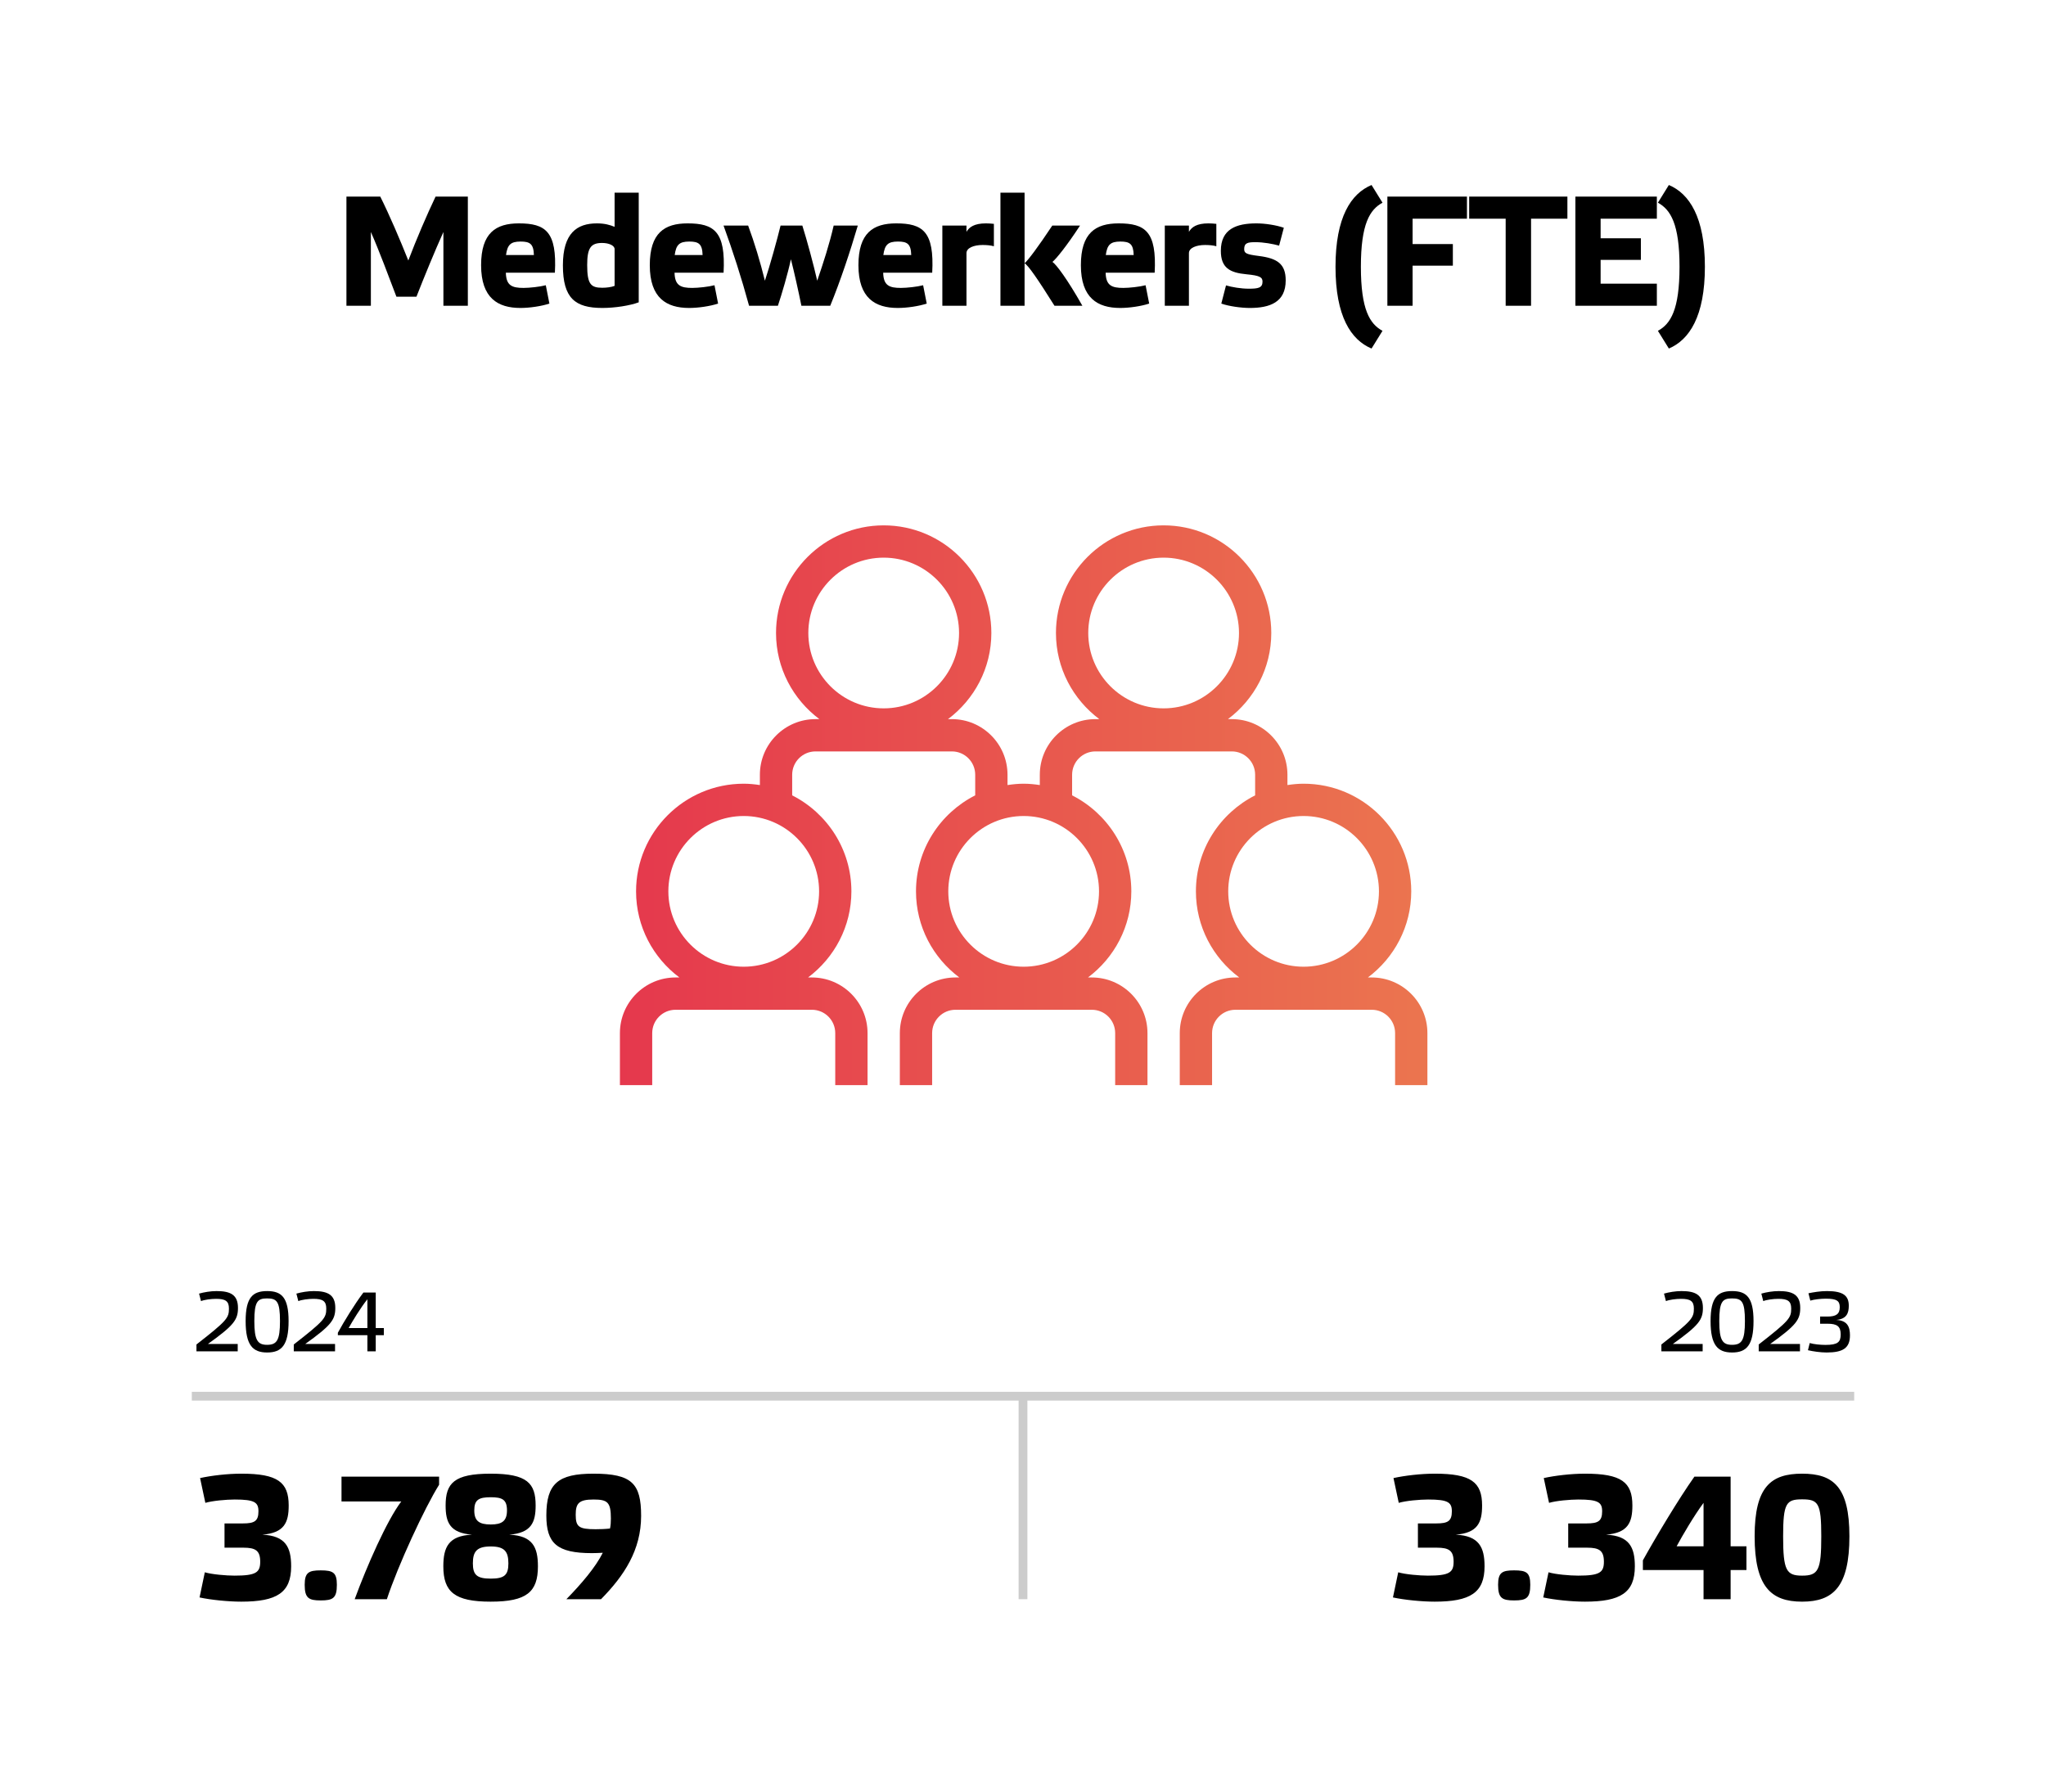
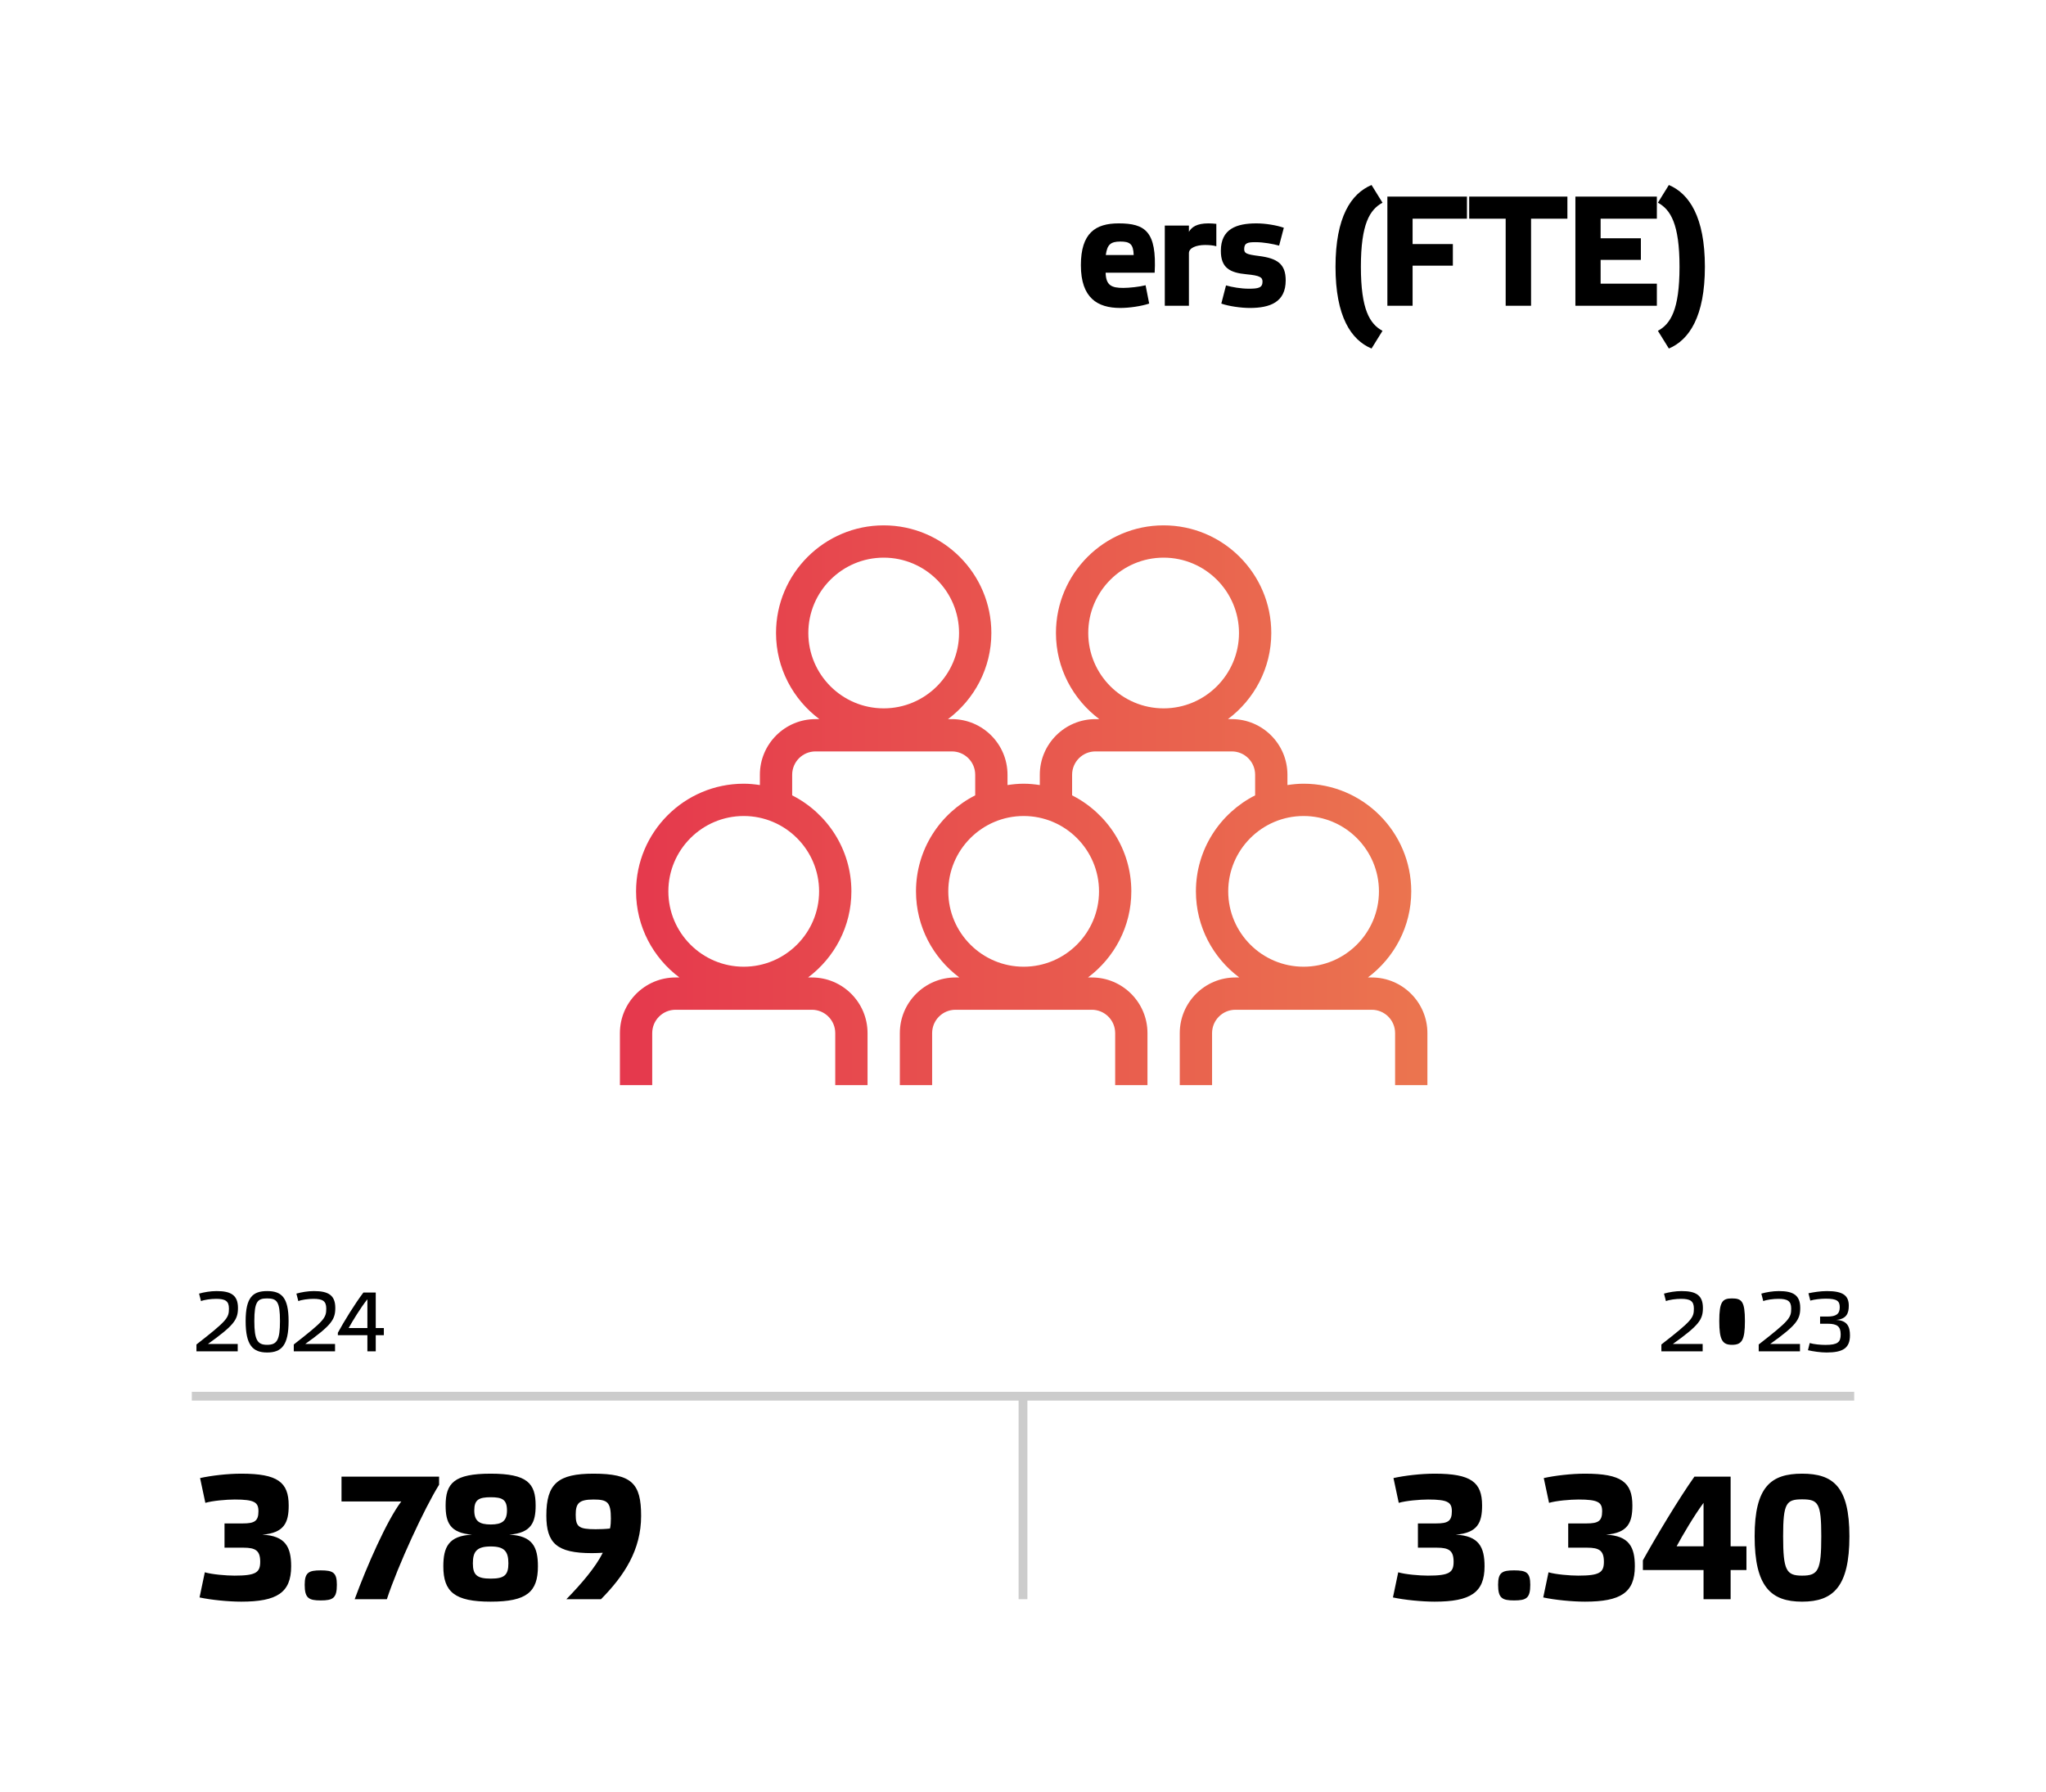
<svg xmlns="http://www.w3.org/2000/svg" viewBox="0 0 1000 876" width="650" height="569.4">
  <defs>
    <clipPath id="a">
      <path fill="none" stroke-width="0" d="M326.666 435.731c0-20.31 16.525-36.834 36.834-36.834 20.313 0 36.84 16.525 36.84 36.834s-16.528 36.838-36.84 36.838c-20.31 0-36.834-16.528-36.834-36.838m136.818 0c0-20.31 16.525-36.834 36.838-36.834s36.834 16.525 36.834 36.834-16.522 36.838-36.834 36.838-36.838-16.528-36.838-36.838m136.822 0c0-20.31 16.522-36.834 36.835-36.834s36.834 16.525 36.834 36.834-16.522 36.838-36.834 36.838-36.835-16.528-36.835-36.838M395.078 309.438c0-20.31 16.522-36.838 36.835-36.838s36.834 16.528 36.834 36.837-16.522 36.835-36.834 36.835-36.835-16.525-36.835-36.834m136.816 0c0-20.31 16.525-36.838 36.834-36.838 20.313 0 36.84 16.528 36.84 36.837s-16.527 36.835-36.84 36.835c-20.31 0-36.834-16.525-36.834-36.834m-15.788 0c0 17.221 8.357 32.49 21.185 42.096H535.4c-14.99 0-27.184 12.2-27.184 27.191v5.044c-2.582-.394-5.207-.66-7.894-.66-2.69 0-5.31.266-7.894.66v-5.044c0-14.99-12.197-27.19-27.187-27.19h-1.891c12.831-9.607 21.184-24.876 21.184-42.098 0-29.015-23.606-52.621-52.621-52.621s-52.625 23.606-52.625 52.622c0 17.221 8.356 32.49 21.184 42.096h-1.888c-14.99 0-27.187 12.2-27.187 27.191v5.044c-2.581-.394-5.206-.66-7.897-.66-29.016 0-52.619 23.61-52.619 52.622 0 17.222 8.353 32.494 21.182 42.097h-1.888c-14.99 0-27.187 12.203-27.187 27.194v25.428h15.787v-25.428c0-6.294 5.113-11.406 11.4-11.406h66.656c6.288 0 11.4 5.112 11.4 11.406v25.428h15.788v-25.428c0-14.99-12.197-27.194-27.188-27.194h-1.887c12.825-9.603 21.181-24.875 21.181-42.097 0-20.49-11.803-38.244-28.944-46.928v-10.078c0-6.287 5.116-11.403 11.403-11.403h66.657c6.287 0 11.4 5.116 11.4 11.403v10.078c-17.141 8.684-28.94 26.438-28.94 46.928 0 17.222 8.352 32.494 21.183 42.097h-1.89c-14.99 0-27.188 12.203-27.188 27.194v25.428h15.785v-25.428c0-6.294 5.112-11.406 11.403-11.406h66.656c6.288 0 11.4 5.112 11.4 11.406v25.428h15.788v-25.428c0-14.99-12.197-27.194-27.188-27.194h-1.89c12.83-9.603 21.184-24.875 21.184-42.097 0-20.49-11.803-38.244-28.94-46.928v-10.078c0-6.287 5.112-11.403 11.396-11.403h66.66c6.287 0 11.4 5.116 11.4 11.403v10.078c-17.141 8.684-28.944 26.438-28.944 46.928 0 17.222 8.356 32.494 21.187 42.097h-1.89c-14.991 0-27.188 12.203-27.188 27.194v25.428h15.788v-25.428c0-6.294 5.112-11.406 11.4-11.406h66.656c6.287 0 11.4 5.112 11.4 11.406v25.428h15.787v-25.428c0-14.99-12.197-27.194-27.187-27.194h-1.89c12.83-9.603 21.184-24.875 21.184-42.097 0-29.012-23.607-52.622-52.622-52.622-2.688 0-5.313.266-7.894.66v-5.044c0-14.99-12.2-27.19-27.188-27.19h-1.887c12.828-9.607 21.181-24.876 21.181-42.098 0-29.015-23.603-52.621-52.625-52.621-29.015 0-52.622 23.606-52.622 52.621" />
    </clipPath>
    <linearGradient id="b" x1="-108.49" x2="-105.365" y1="1040.212" y2="1040.212" data-name="Nieuwe verloopstaal 1" gradientTransform="matrix(126.294 0 0 -126.294 14004.622 131766.468)" gradientUnits="userSpaceOnUse">
      <stop offset="0" stop-color="#e5384d" />
      <stop offset="1" stop-color="#eb754f" />
    </linearGradient>
  </defs>
  <path fill="none" stroke-width="0" d="M0 0H1000V876H0z" />
  <g clip-path="url(#a)">
    <path fill="url(#b)" stroke-width="0" d="M302.988 256.816H697.657V530.45H302.988z" />
  </g>
  <path fill="none" stroke="#ccc" stroke-width="4.297" d="M500 682.516 500 781.75" />
  <path fill="none" stroke="#ccc" stroke-width="4.297" d="M906.25 682.516 93.75 682.516" />
  <g stroke-width="0">
    <path d="M97.296 632.365c2.475-.7 5.61-1.237 8.58-1.237 7.052 0 10.434 2.02 10.434 8.249 0 5.732-1.938 8.496-14.683 17.611h14.56v3.588H96.018v-3.34c14.972-11.673 15.879-12.993 15.879-17.571 0-3.712-1.814-4.743-6.31-4.743-2.434 0-5.816.454-7.342 1.114zM141.051 645.81c0 11.796-3.423 15.343-10.476 15.343-7.011 0-10.517-3.547-10.517-15.342 0-11.631 3.506-14.683 10.517-14.683 7.012 0 10.476 3.052 10.476 14.683m-4.207 0c0-9.65-1.526-11.094-6.31-11.094-4.62 0-6.228 1.443-6.228 11.095 0 9.362 1.609 11.59 6.228 11.59 4.784 0 6.31-2.228 6.31-11.59M144.865 632.365c2.475-.7 5.61-1.237 8.58-1.237 7.052 0 10.434 2.02 10.434 8.249 0 5.732-1.939 8.496-14.683 17.611h14.56v3.588h-20.17v-3.34c14.973-11.673 15.88-12.993 15.88-17.571 0-3.712-1.815-4.743-6.31-4.743-2.434 0-5.816.454-7.342 1.114zM165.132 652.698v-1.196c2.846-5.237 8.207-14.023 12.497-19.673h6.021v17.363h3.96v3.506h-3.96v7.878h-4.083v-7.878zm14.435-17.57c-3.34 4.166-7.382 10.848-9.156 14.064h9.156z" />
  </g>
  <g stroke-width="0">
-     <path d="M813.296 632.365c2.475-.7 5.61-1.237 8.58-1.237 7.052 0 10.434 2.02 10.434 8.249 0 5.732-1.938 8.496-14.683 17.611h14.56v3.588h-20.169v-3.34c14.972-11.673 15.879-12.993 15.879-17.571 0-3.712-1.814-4.743-6.31-4.743-2.434 0-5.816.454-7.342 1.114zM857.051 645.81c0 11.796-3.423 15.343-10.476 15.343-7.011 0-10.517-3.547-10.517-15.342 0-11.631 3.506-14.683 10.517-14.683 7.012 0 10.476 3.052 10.476 14.683m-4.207 0c0-9.65-1.526-11.094-6.31-11.094-4.62 0-6.228 1.443-6.228 11.095 0 9.362 1.609 11.59 6.228 11.59 4.784 0 6.31-2.228 6.31-11.59M860.865 632.365c2.475-.7 5.61-1.237 8.58-1.237 7.052 0 10.434 2.02 10.434 8.249 0 5.732-1.939 8.496-14.683 17.611h14.56v3.588h-20.17v-3.34c14.973-11.673 15.88-12.993 15.88-17.571 0-3.712-1.815-4.743-6.31-4.743-2.434 0-5.816.454-7.342 1.114zM889.587 643.583h3.63c4.247 0 5.98-1.278 5.98-4.578 0-3.01-1.362-4.165-6.805-4.165-2.476 0-5.692.37-7.59.948l-.907-3.588c2.434-.495 5.733-1.072 9.033-1.072 8.001 0 10.682 2.268 10.682 7.176 0 3.589-1.031 6.475-6.146 6.93 5.445.246 6.723 3.381 6.723 7.506 0 6.31-3.505 8.413-11.424 8.413-2.97 0-6.6-.536-9.116-1.113l.867-3.506c2.103.62 5.238.907 7.713.907 5.98 0 7.423-1.36 7.423-5.114 0-3.918-1.732-5.238-6.393-5.238h-3.67z" />
+     <path d="M813.296 632.365c2.475-.7 5.61-1.237 8.58-1.237 7.052 0 10.434 2.02 10.434 8.249 0 5.732-1.938 8.496-14.683 17.611h14.56v3.588h-20.169v-3.34c14.972-11.673 15.879-12.993 15.879-17.571 0-3.712-1.814-4.743-6.31-4.743-2.434 0-5.816.454-7.342 1.114zM857.051 645.81m-4.207 0c0-9.65-1.526-11.094-6.31-11.094-4.62 0-6.228 1.443-6.228 11.095 0 9.362 1.609 11.59 6.228 11.59 4.784 0 6.31-2.228 6.31-11.59M860.865 632.365c2.475-.7 5.61-1.237 8.58-1.237 7.052 0 10.434 2.02 10.434 8.249 0 5.732-1.939 8.496-14.683 17.611h14.56v3.588h-20.17v-3.34c14.973-11.673 15.88-12.993 15.88-17.571 0-3.712-1.815-4.743-6.31-4.743-2.434 0-5.816.454-7.342 1.114zM889.587 643.583h3.63c4.247 0 5.98-1.278 5.98-4.578 0-3.01-1.362-4.165-6.805-4.165-2.476 0-5.692.37-7.59.948l-.907-3.588c2.434-.495 5.733-1.072 9.033-1.072 8.001 0 10.682 2.268 10.682 7.176 0 3.589-1.031 6.475-6.146 6.93 5.445.246 6.723 3.381 6.723 7.506 0 6.31-3.505 8.413-11.424 8.413-2.97 0-6.6-.536-9.116-1.113l.867-3.506c2.103.62 5.238.907 7.713.907 5.98 0 7.423-1.36 7.423-5.114 0-3.918-1.732-5.238-6.393-5.238h-3.67z" />
  </g>
  <g stroke-width="0">
-     <path d="M212.89 96.103h15.773v53.368h-11.945v-36.064c-4.058 8.958-9.648 22.588-13.17 31.623h-9.8c-3.37-8.882-8.653-23.048-12.481-31.623v36.064h-11.945V96.103h16.539c4.44 8.881 9.724 21.209 13.706 31.24 3.828-10.108 9.111-22.435 13.323-31.24M268.526 148.399c-3.905 1.301-9.724 2.143-14.165 2.143-11.026 0-19.219-4.823-19.219-20.902 0-15.774 7.198-20.444 18.453-20.444 13.017 0 18.683 3.981 17.611 24.119H247.24c.153 6.278 2.986 7.427 8.653 7.427 2.833 0 7.962-.536 10.872-1.302zm-21.21-23.736h13.63c-.153-5.437-1.914-6.585-6.509-6.585-4.9 0-6.431 1.608-7.12 6.585M312.183 147.786c-4.288 1.608-11.64 2.756-17.765 2.756-13.322 0-19.295-4.747-19.295-20.826 0-15.773 6.891-20.52 16.616-20.52 3.828 0 6.431.765 8.652 1.684V94.188h11.792zm-11.792-26.033c0-1.685-2.68-2.986-6.126-2.986-5.513 0-7.274 2.45-7.274 10.796 0 9.495 1.838 11.103 7.427 11.103 1.991 0 4.518-.307 5.973-.92zM350.976 148.399c-3.905 1.301-9.725 2.143-14.165 2.143-11.026 0-19.22-4.823-19.22-20.902 0-15.774 7.199-20.444 18.454-20.444 13.017 0 18.683 3.981 17.61 24.119H329.69c.153 6.278 2.986 7.427 8.652 7.427 2.833 0 7.963-.536 10.873-1.302zm-21.21-23.736h13.63c-.153-5.437-1.915-6.585-6.509-6.585-4.9 0-6.431 1.608-7.12 6.585M380.207 149.47h-14.089c-3.752-13.782-7.963-26.798-12.48-39.202h12.02c3.063 8.27 5.896 17.61 8.194 26.952 2.373-7.045 6.048-20.29 7.656-26.952h10.643c2.22 6.967 5.59 19.524 7.274 26.952 3.063-8.959 5.973-17.917 8.04-26.952h11.792c-3.675 12.48-8.423 26.875-13.476 39.203h-14.09c-1.3-6.509-3.674-17.152-5.129-22.741-1.455 6.891-4.441 16.998-6.355 22.74M452.95 148.399c-3.906 1.301-9.725 2.143-14.166 2.143-11.026 0-19.22-4.823-19.22-20.902 0-15.774 7.199-20.444 18.454-20.444 13.017 0 18.683 3.981 17.61 24.119h-23.965c.153 6.278 2.986 7.427 8.652 7.427 2.833 0 7.963-.536 10.873-1.302zm-21.21-23.736h13.629c-.153-5.437-1.914-6.585-6.509-6.585-4.9 0-6.431 1.608-7.12 6.585M460.58 110.268h11.792v3.062c1.301-2.297 3.828-4.134 9.494-4.134 1.149 0 2.527.076 3.905.23v10.949c-1.531-.46-3.599-.613-5.513-.613-4.211 0-7.886 1.378-7.886 3.982v25.727H460.58zM500.768 149.47h-11.792V94.189h11.792zm14.624 0c-8.116-12.94-12.864-19.83-14.624-20.75 1.914-1.76 6.585-7.963 13.552-18.452h13.553c-6.662 10.183-11.562 16.155-13.477 17.763 1.838 1.226 7.275 8.423 14.625 21.44z" />
    <path d="M561.675 148.399c-3.905 1.301-9.725 2.143-14.166 2.143-11.026 0-19.218-4.823-19.218-20.902 0-15.774 7.197-20.444 18.453-20.444 13.016 0 18.682 3.981 17.61 24.119H540.39c.152 6.278 2.986 7.427 8.652 7.427 2.833 0 7.963-.536 10.873-1.302zm-21.21-23.736h13.63c-.154-5.437-1.915-6.585-6.51-6.585-4.9 0-6.43 1.608-7.12 6.585M569.305 110.268h11.792v3.062c1.301-2.297 3.828-4.134 9.494-4.134 1.149 0 2.527.076 3.905.23v10.949c-1.531-.46-3.599-.613-5.513-.613-4.211 0-7.886 1.378-7.886 3.982v25.727h-11.792zM625.182 120.068c-3.063-.842-7.58-1.684-11.562-1.684-3.675 0-5.513.306-5.513 3.369 0 2.067 1.072 2.603 7.121 3.37 9.111 1.148 13.17 3.904 13.17 11.943 0 10.643-7.657 13.476-17.535 13.476-4.21 0-10.336-.842-13.935-2.143l2.297-8.882c2.91.842 7.274 1.608 11.103 1.608 4.593 0 6.737-.383 6.737-3.446 0-2.144-1.301-2.986-7.81-3.598-8.193-.766-12.557-3.14-12.557-11.486 0-10.643 7.58-13.4 17.382-13.4 4.21 0 9.724.843 13.399 2.144zM670.352 90.437l5.36 8.651c-6.203 3.37-10.567 10.337-10.567 31.317s4.364 27.948 10.566 31.317l-5.36 8.652c-10.03-4.211-17.61-15.697-17.61-39.969s7.58-35.758 17.61-39.968M716.987 96.103v10.795h-26.57v12.405h19.679v10.566h-19.679v19.602H678.09V96.103zM735.91 149.47v-42.572h-17.84V96.103h48.009v10.795h-17.764v42.573zM809.803 96.103v10.795h-27.488v9.572h19.678v10.566h-19.678v11.638h27.488v10.797h-39.815V96.103zM815.672 170.374l-5.36-8.652c6.202-3.37 10.566-10.26 10.566-31.317 0-20.903-4.364-27.947-10.566-31.317l5.36-8.651c9.953 4.21 17.61 15.696 17.61 39.968s-7.657 35.758-17.61 39.969M693.018 744.71h9.024c5.585 0 7.562-1.116 7.562-5.929 0-4.383-1.89-5.758-11.602-5.758-4.039 0-10.914.602-14.351 1.633l-2.578-12.117c5.414-1.203 13.32-2.148 20.195-2.148 17.703 0 23.117 4.125 23.117 15.554 0 8.336-2.148 13.407-12.89 14.266 11.343.516 14.093 6.101 14.093 15.469 0 12.89-6.96 17.273-24.406 17.273-6.273 0-14.867-.86-20.367-2.062l2.578-12.29c3.438 1.032 10.399 1.633 14.524 1.633 10.484 0 12.546-1.547 12.546-6.789 0-5.414-2.234-6.875-8.164-6.875h-9.28zM747.931 774.703c0 6.531-1.89 7.649-7.906 7.649-5.844 0-7.82-1.118-7.82-7.649 0-6.015 1.976-7.047 7.82-7.047 6.016 0 7.906 1.031 7.906 7.047M766.476 744.71h9.024c5.585 0 7.562-1.116 7.562-5.929 0-4.383-1.89-5.758-11.602-5.758-4.039 0-10.914.602-14.351 1.633l-2.578-12.117c5.414-1.203 13.32-2.148 20.195-2.148 17.703 0 23.117 4.125 23.117 15.554 0 8.336-2.148 13.407-12.89 14.266 11.343.516 14.093 6.101 14.093 15.469 0 12.89-6.96 17.273-24.406 17.273-6.273 0-14.867-.86-20.367-2.062l2.578-12.29c3.438 1.032 10.399 1.633 14.524 1.633 10.484 0 12.546-1.547 12.546-6.789 0-5.414-2.234-6.875-8.164-6.875h-9.28zM802.973 767.484v-4.726c6.445-11.602 17.617-30.25 25.18-40.906h17.703v34.03h7.734v11.602h-7.734v14.266h-13.234v-14.266zm29.649-32.828c-4.641 6.274-10.399 16.07-13.149 21.227h13.149zM903.915 750.984c0 24.664-7.907 31.97-23.118 31.97s-23.203-7.306-23.203-31.97c0-24.234 7.992-30.593 23.203-30.593s23.118 6.359 23.118 30.593m-13.75 0c0-16.242-1.461-18.047-9.368-18.047-7.734 0-9.28 1.805-9.28 18.047 0 16.672 1.546 19.25 9.28 19.25 7.907 0 9.368-2.578 9.368-19.25M109.734 744.71h9.023c5.586 0 7.563-1.116 7.563-5.929 0-4.383-1.89-5.758-11.602-5.758-4.039 0-10.914.602-14.351 1.633l-2.578-12.117c5.414-1.203 13.32-2.148 20.195-2.148 17.703 0 23.117 4.125 23.117 15.554 0 8.336-2.148 13.407-12.89 14.266 11.343.516 14.093 6.101 14.093 15.469 0 12.89-6.96 17.273-24.406 17.273-6.273 0-14.867-.86-20.367-2.062l2.578-12.29c3.437 1.032 10.398 1.633 14.523 1.633 10.485 0 12.547-1.547 12.547-6.789 0-5.414-2.234-6.875-8.164-6.875h-9.281zM164.647 774.703c0 6.531-1.89 7.649-7.906 7.649-5.844 0-7.82-1.118-7.82-7.649 0-6.015 1.976-7.047 7.82-7.047 6.015 0 7.906 1.031 7.906 7.047M214.61 725.805c-7.046 11.258-20.109 39.445-25.523 55.945h-15.726c5.93-16.156 15.726-38.5 22.773-47.781h-29.218v-12.117h47.695zM239.798 782.953c-17.53 0-23.117-4.726-23.117-17.273 0-9.368 2.578-14.953 14.008-15.47-10.742-.858-12.89-5.929-12.89-14.265 0-10.828 4.038-15.554 22-15.554s22 4.726 22 15.554c0 8.336-2.15 13.407-12.891 14.266 11.43.516 14.008 6.101 14.008 15.469 0 12.547-5.5 17.273-23.032 17.273zm8.68-18.734c0-5.844-1.977-8.25-8.594-8.25-6.789 0-8.765 2.406-8.765 8.25 0 5.672 1.976 7.476 8.765 7.476 6.703 0 8.594-1.804 8.594-7.476m-.687-25.867c0-5.243-2.235-6.446-7.907-6.446-5.843 0-8.078 1.203-8.078 6.446 0 5.156 2.406 6.875 8.078 6.875 5.5 0 7.907-1.72 7.907-6.875M294.617 759.063c-1.031.085-4.555.171-5.328.171-17.101 0-22.258-4.812-22.258-18.39 0-15.64 5.758-20.453 23.032-20.453 18.82 0 23.289 4.812 23.289 20.625 0 16.672-8.25 29.218-19.594 40.734h-16.93c7.39-7.562 14.266-15.64 17.79-22.687m3.524-11.86c.343-1.547.43-3.18.43-4.898 0-7.993-1.634-9.282-8.509-9.282-7.132 0-8.68 1.891-8.68 7.391 0 5.93 1.462 7.133 9.712 7.133 2.234 0 4.726-.086 7.047-.344" />
  </g>
</svg>